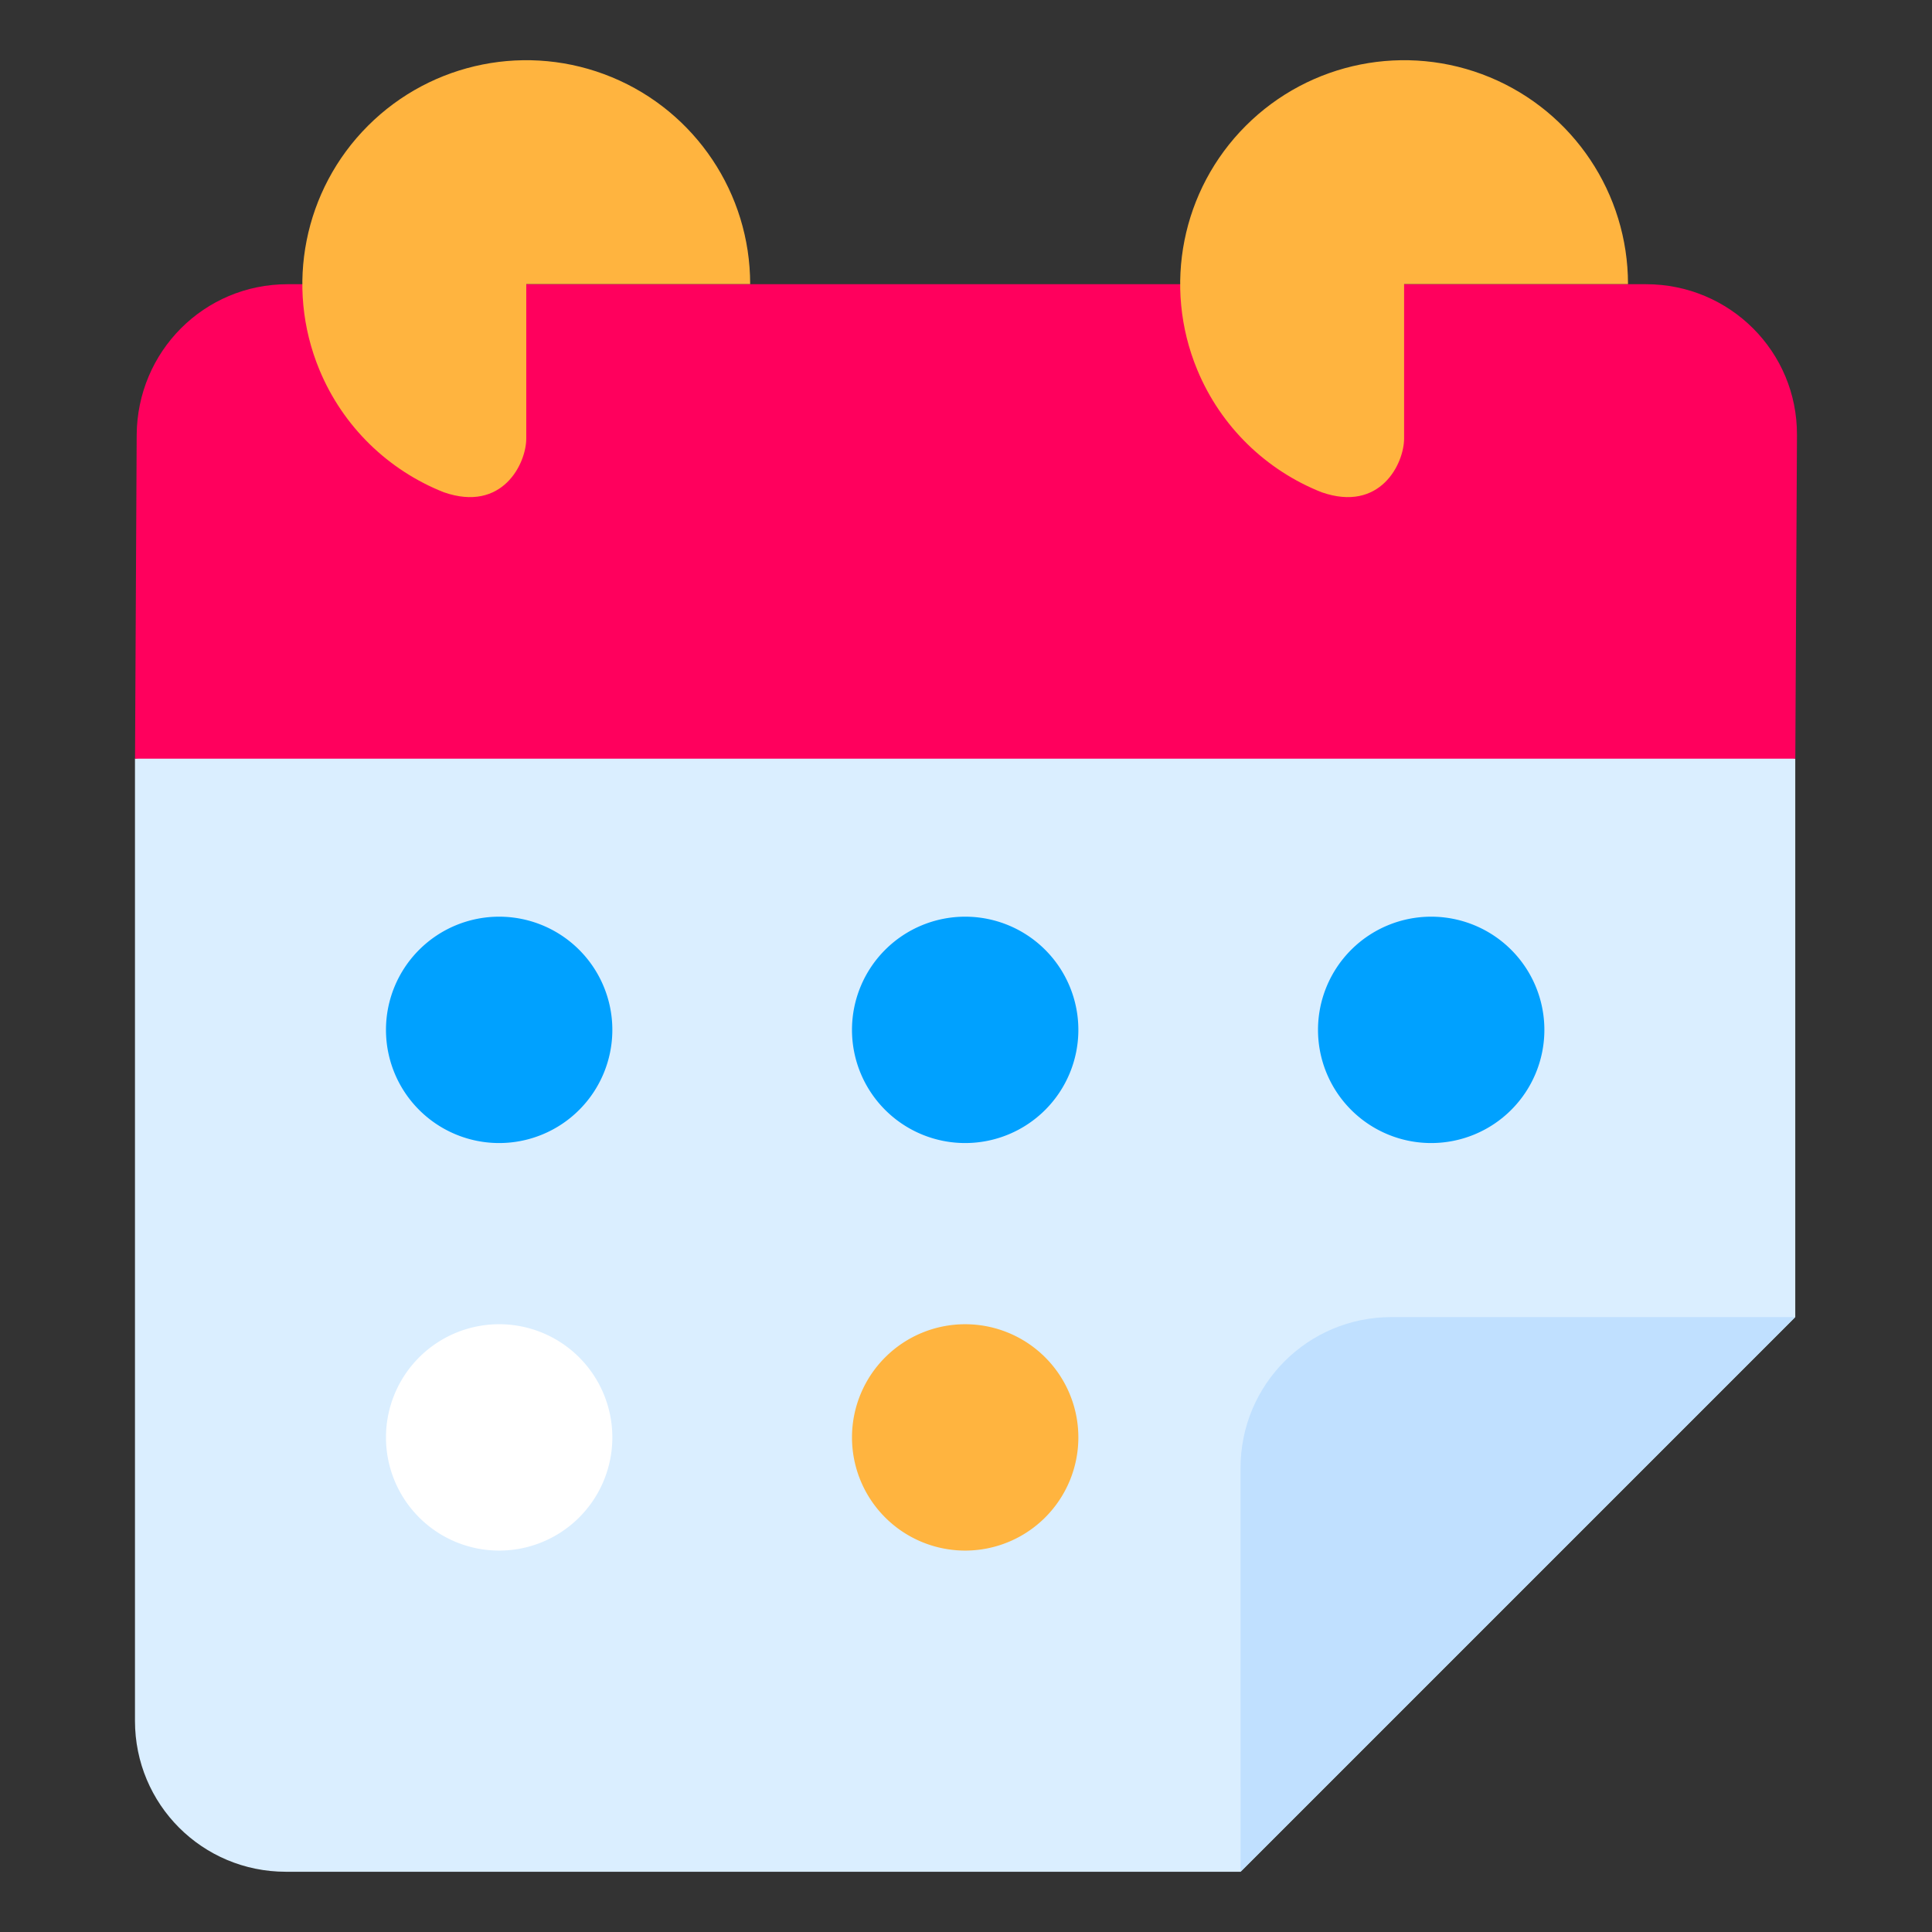
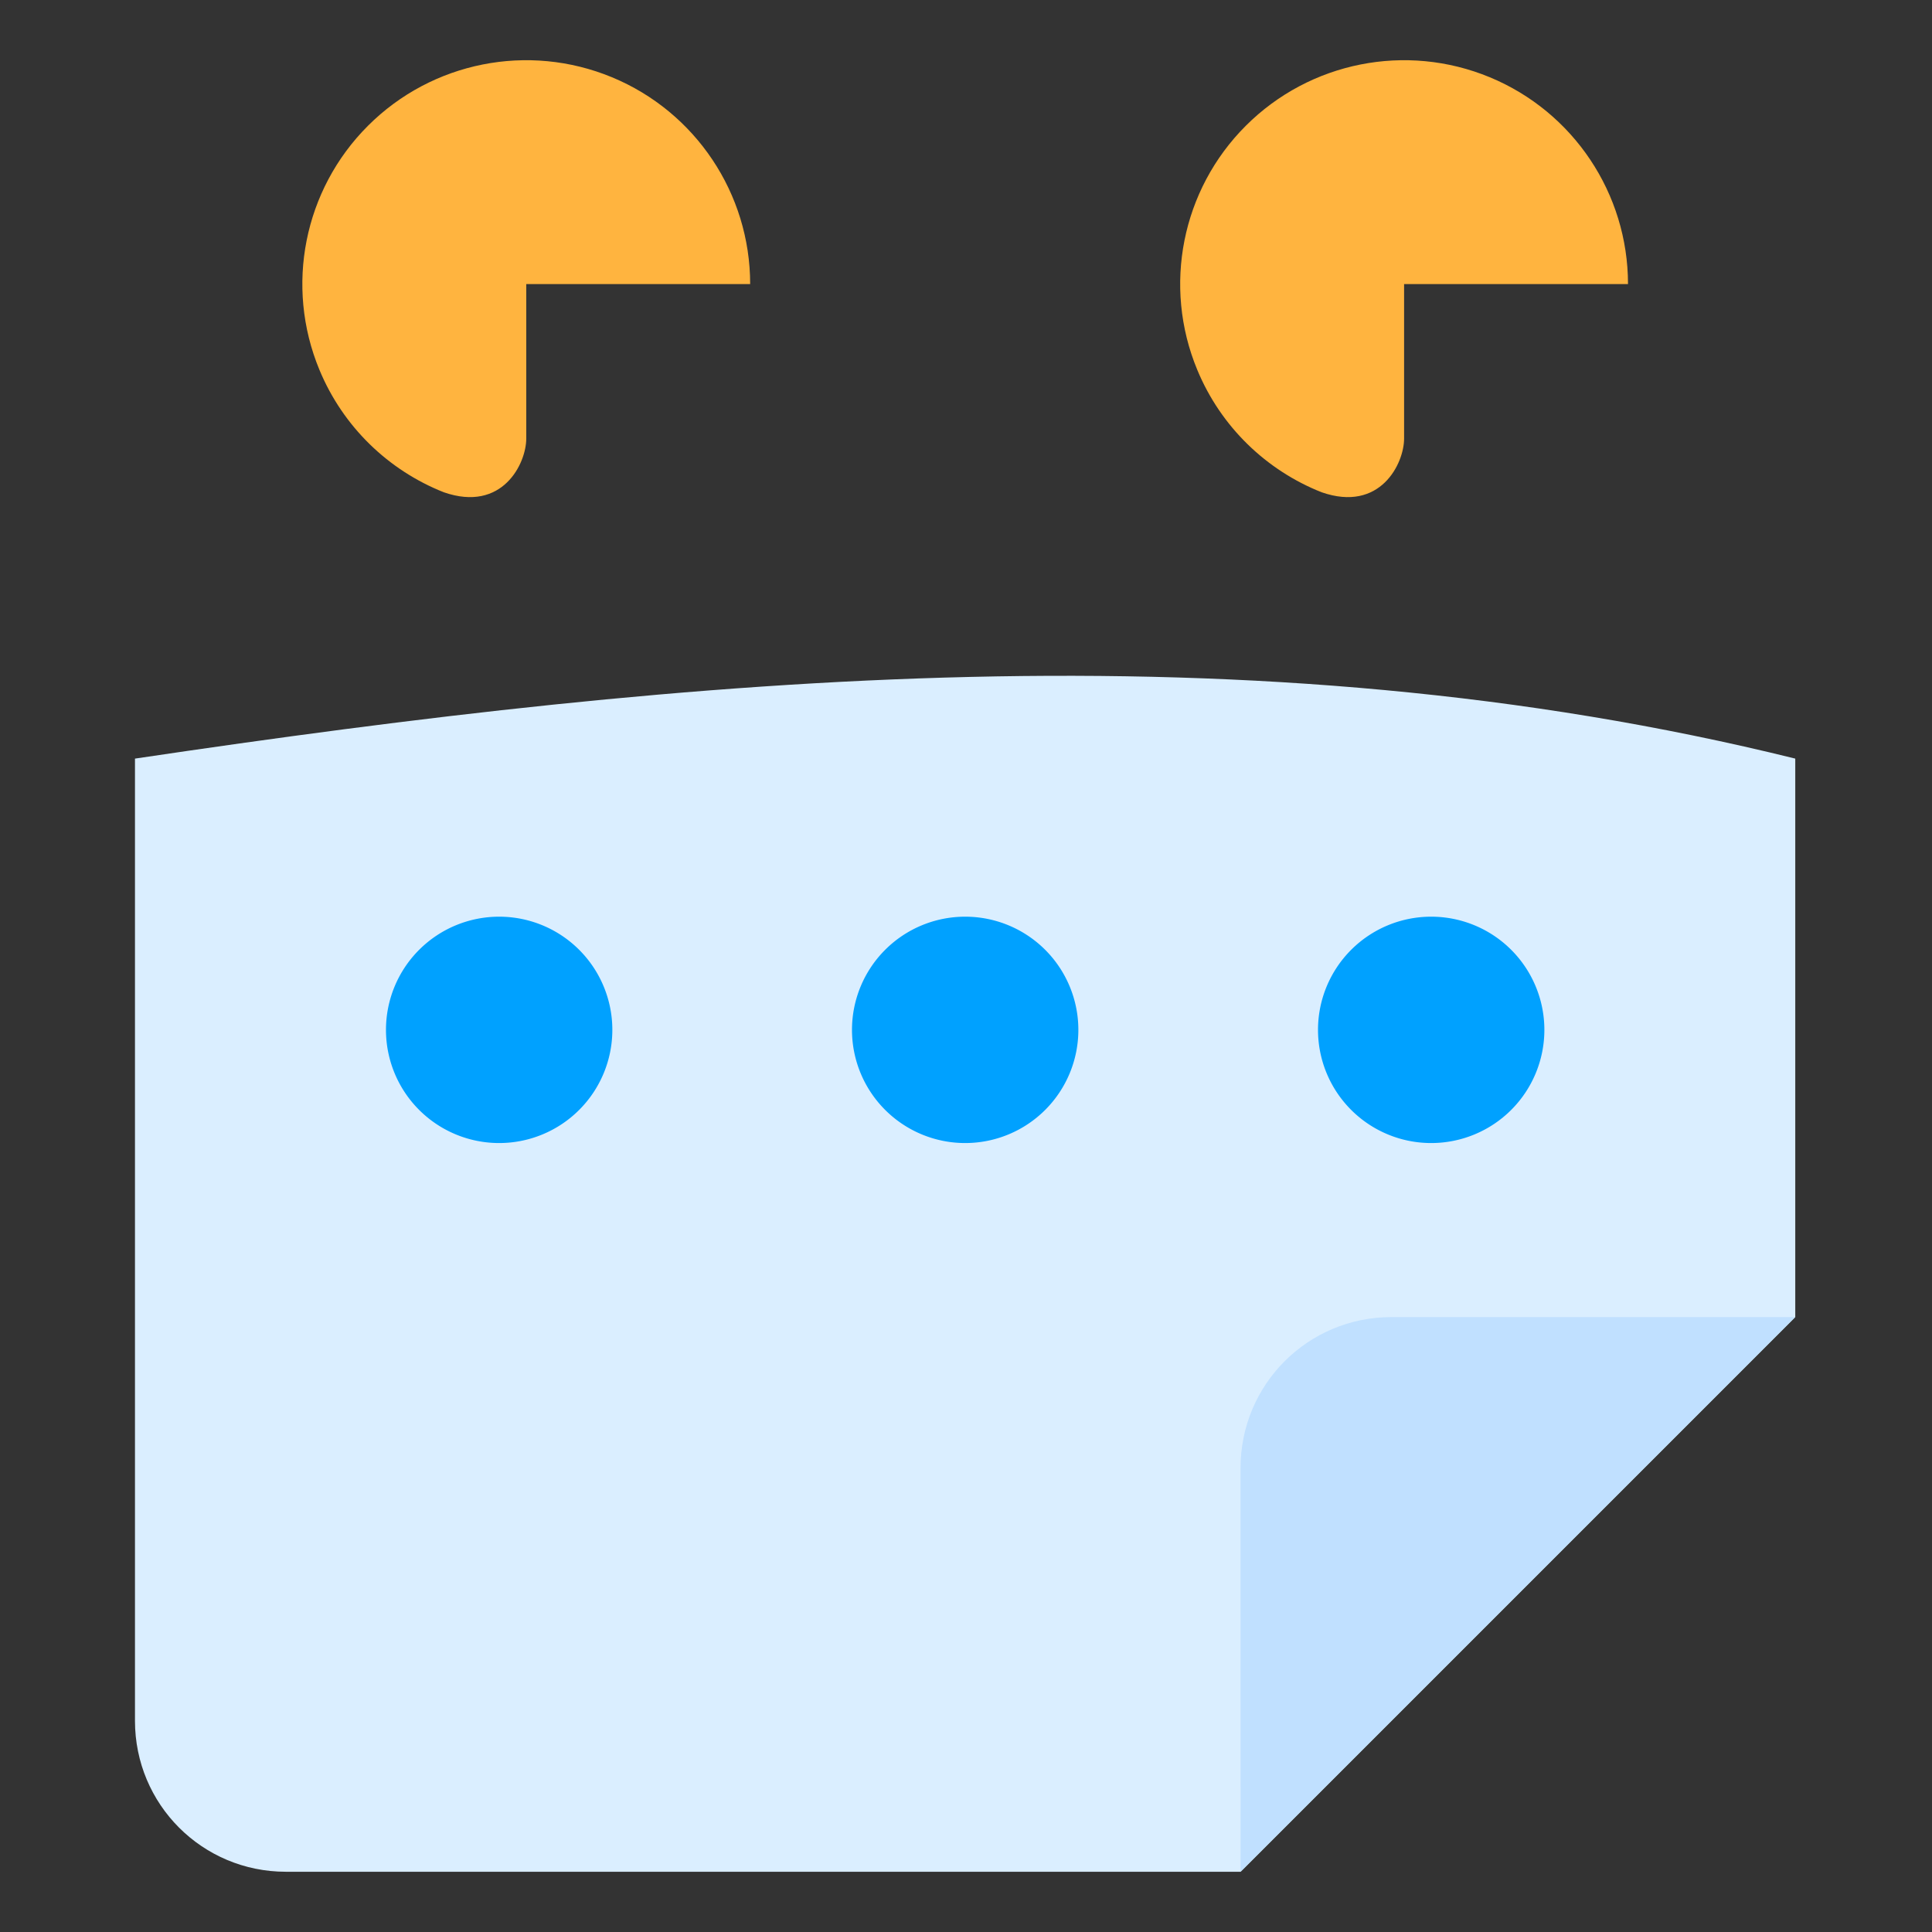
<svg xmlns="http://www.w3.org/2000/svg" id="svg8" height="512" viewBox="0 0 33.867 33.867" width="512">
  <rect x="0" y="0" width="33.867" height="33.867" fill="#333333" stroke="none" />
  <linearGradient id="linearGradient3363" gradientUnits="userSpaceOnUse" x1="-180.44" x2="-180.44" y1="97.375" y2="99.607">
    <stop id="stop2198" offset="0" stop-color="#f6f600" />
    <stop id="stop2200" offset="1" stop-color="#f69134" />
  </linearGradient>
  <g id="layer1">
    <path id="path14193" d="m17.011 11.866c-4.858.113-9.747.704-14.645 1.432v16.867c0 1.466 1.18 2.646 2.646 2.646h16.735l9.723-9.723v-9.79c-4.774-1.181-9.602-1.545-14.46-1.432z" fill="#daeeff" stroke-linecap="round" stroke-linejoin="round" stroke-width="2.646" paint-order="markers fill stroke" />
-     <path id="path6789-4" d="m5.042 4.982c-1.466 0-2.638 1.18-2.646 2.646l-.029 5.671h29.104l.029-5.671c.008-1.466-1.18-2.646-2.646-2.646z" fill="#ff005d" stroke-linecap="round" stroke-linejoin="round" stroke-width="4.141" paint-order="markers fill stroke" />
    <g stroke-dasharray=".781 3.124" stroke-linecap="square" stroke-width=".781">
      <path id="path6797-8" d="m10.734 18.053a1.984 1.984 0 0 1 -1.984 1.984 1.984 1.984 0 0 1 -1.984-1.984 1.984 1.984 0 0 1 1.984-1.984 1.984 1.984 0 0 1 1.984 1.984z" fill="#00a1ff" paint-order="markers fill stroke" />
      <path id="path6799-6" d="m18.903 18.053a1.984 1.984 0 0 1 -1.984 1.984 1.984 1.984 0 0 1 -1.984-1.984 1.984 1.984 0 0 1 1.984-1.984 1.984 1.984 0 0 1 1.984 1.984z" fill="#00a1ff" paint-order="markers fill stroke" />
      <path id="path6801-9" d="m27.072 18.053a1.984 1.984 0 0 1 -1.984 1.984 1.984 1.984 0 0 1 -1.984-1.984 1.984 1.984 0 0 1 1.984-1.984 1.984 1.984 0 0 1 1.984 1.984z" fill="#00a1ff" paint-order="markers fill stroke" />
-       <path id="path6803-4" d="m10.734 25.197a1.984 1.984 0 0 1 -1.984 1.984 1.984 1.984 0 0 1 -1.984-1.984 1.984 1.984 0 0 1 1.984-1.984 1.984 1.984 0 0 1 1.984 1.984z" fill="#fff" paint-order="markers fill stroke" />
-       <path id="path6805-4" d="m18.903 25.197a1.984 1.984 0 0 0 -1.984-1.984 1.984 1.984 0 0 0 -1.984 1.984 1.984 1.984 0 0 0 1.984 1.984 1.984 1.984 0 0 0 1.984-1.984z" fill="#ffb43f" paint-order="markers fill stroke" />
    </g>
    <path id="path14167" d="m7.779 8.629c-.969-.384-1.766-1.147-2.18-2.147-.608-1.467-.272-3.155.851-4.277 1.123-1.123 2.811-1.458 4.277-.851s2.423 2.039 2.423 3.626h-3.925v2.708c0 .436-.416 1.3-1.446.941z" fill="#ffb43f" paint-order="fill markers stroke" />
    <path id="path14181" d="m23.167 8.629c-.969-.384-1.766-1.147-2.18-2.147-.608-1.467-.272-3.155.851-4.277 1.123-1.123 2.811-1.458 4.277-.851s2.423 2.039 2.423 3.626h-3.925v2.708c0 .436-.416 1.3-1.446.941z" fill="#ffb43f" paint-order="fill markers stroke" />
    <path id="path6787-8" d="m21.747 32.811 9.723-9.723h-7.078c-1.466 0-2.646 1.18-2.646 2.646z" fill="#c0e0ff" stroke-linecap="round" stroke-linejoin="round" stroke-width="2.646" paint-order="markers fill stroke" />
  </g>
</svg>